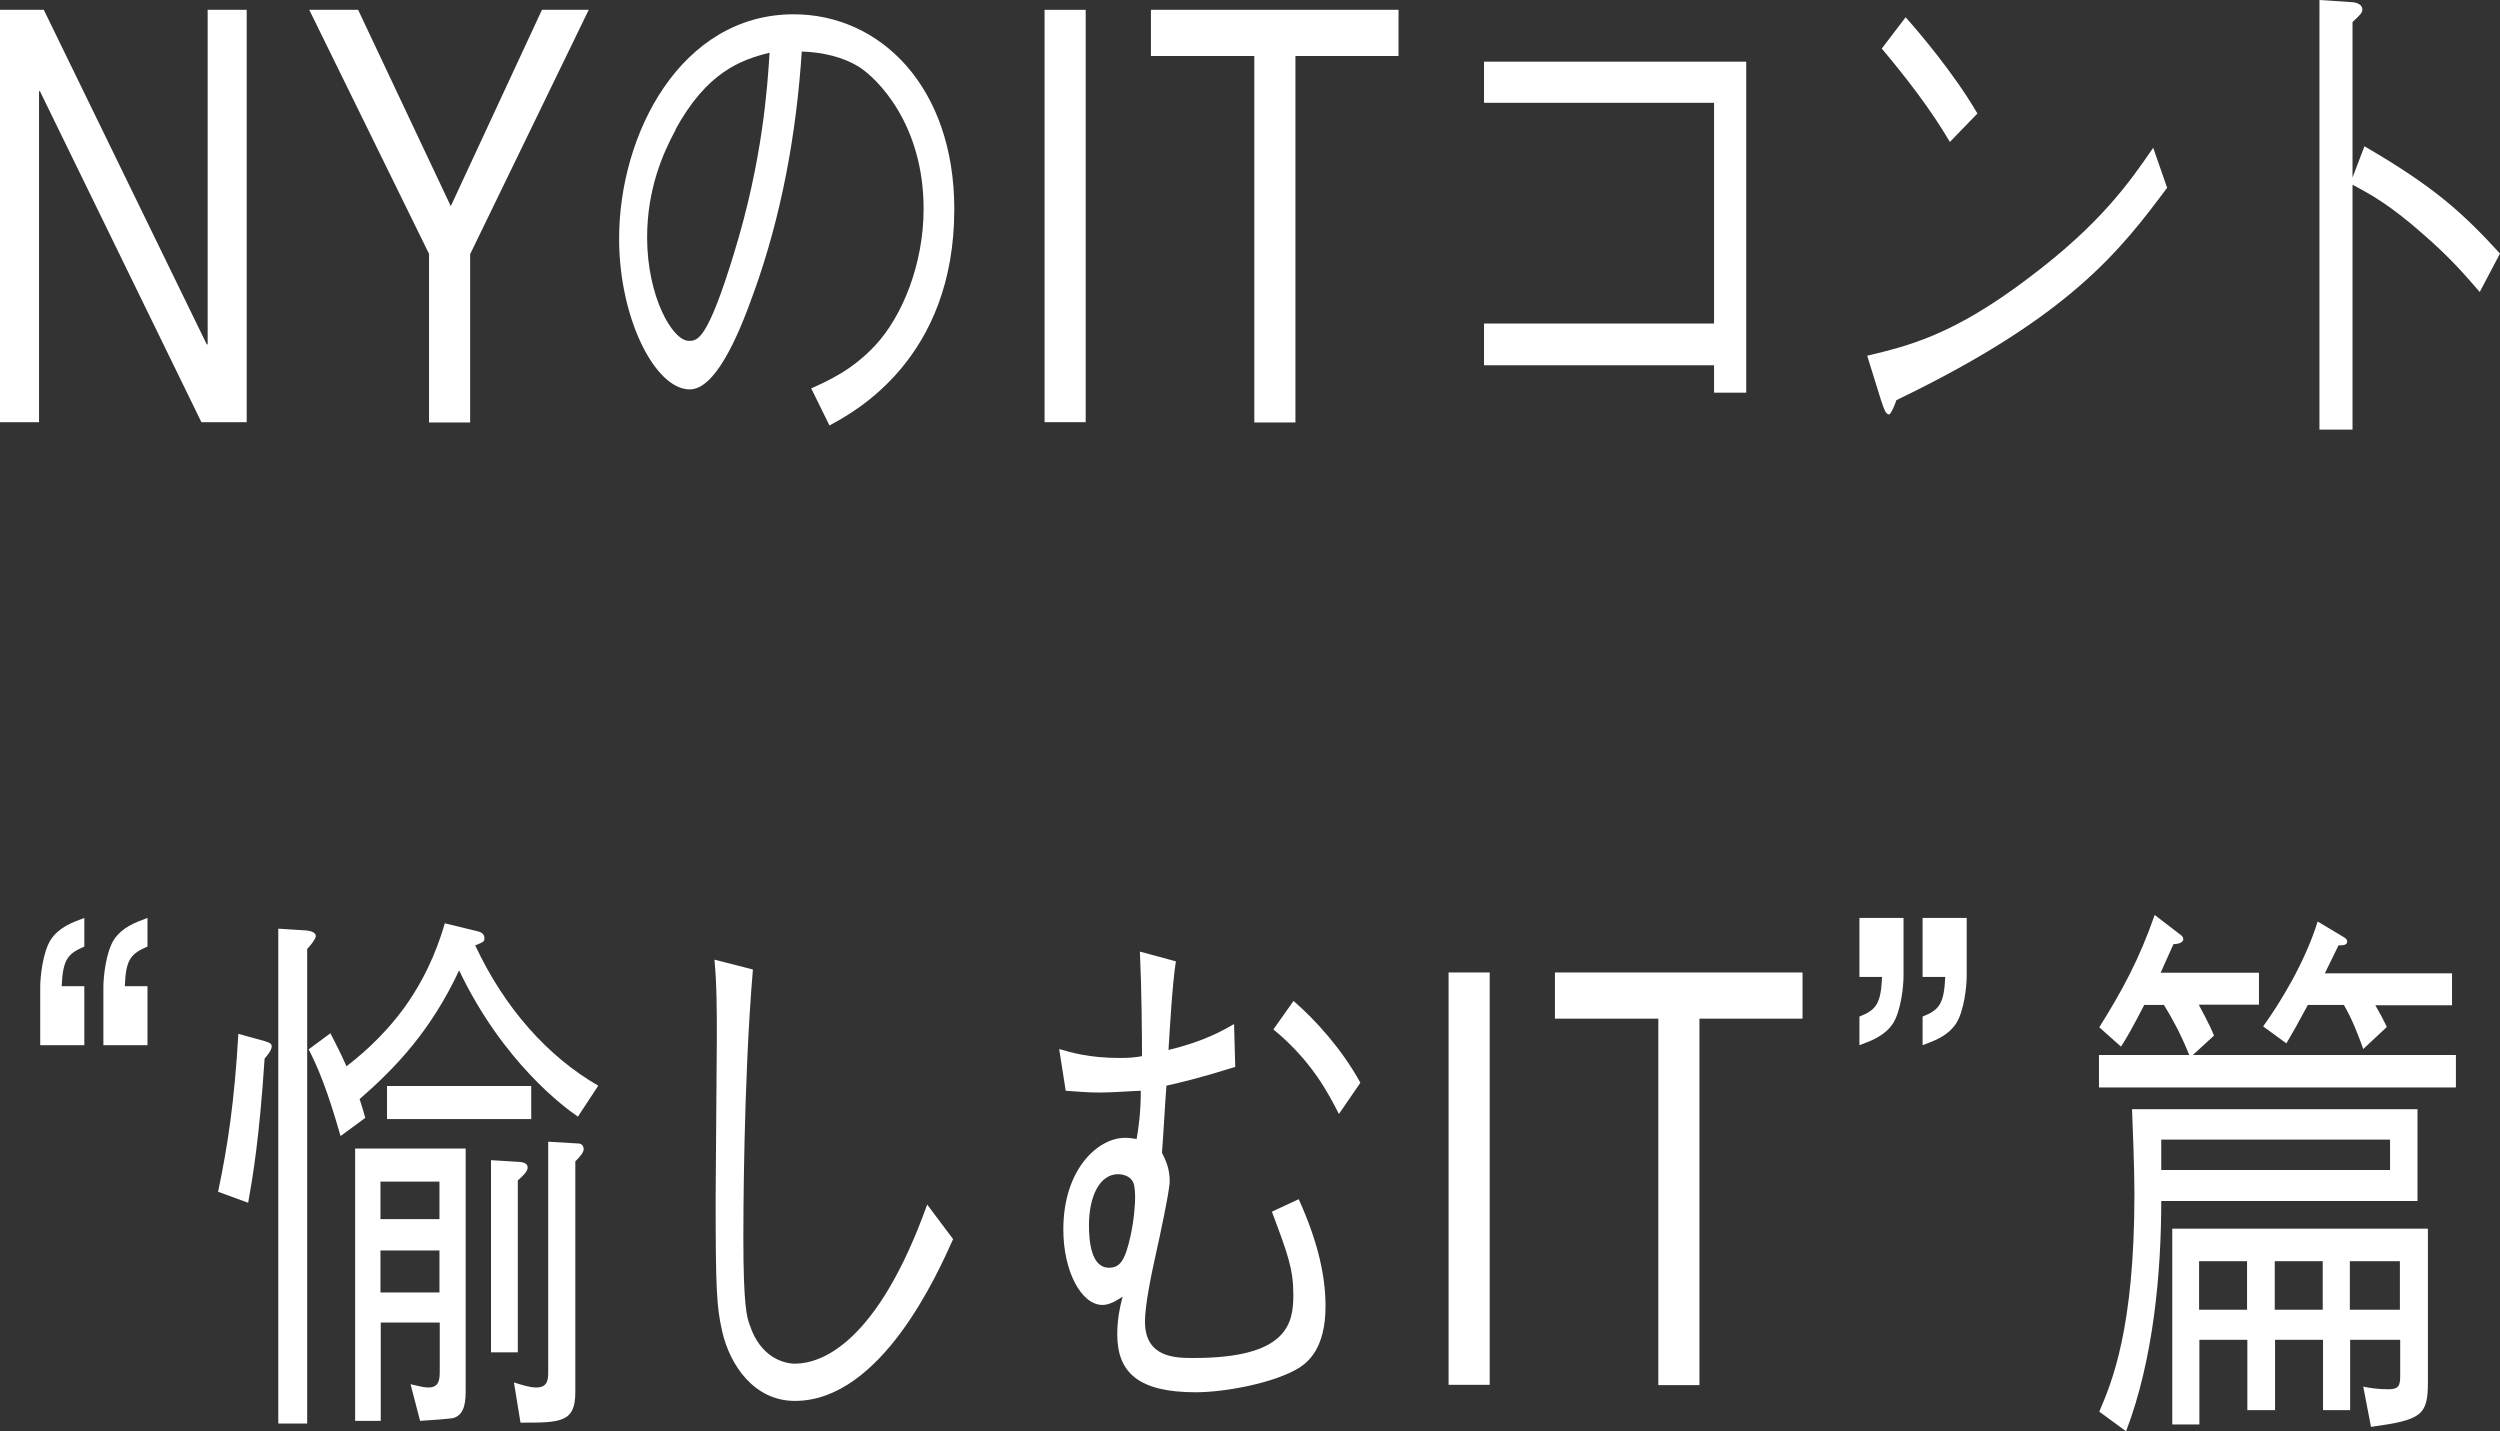
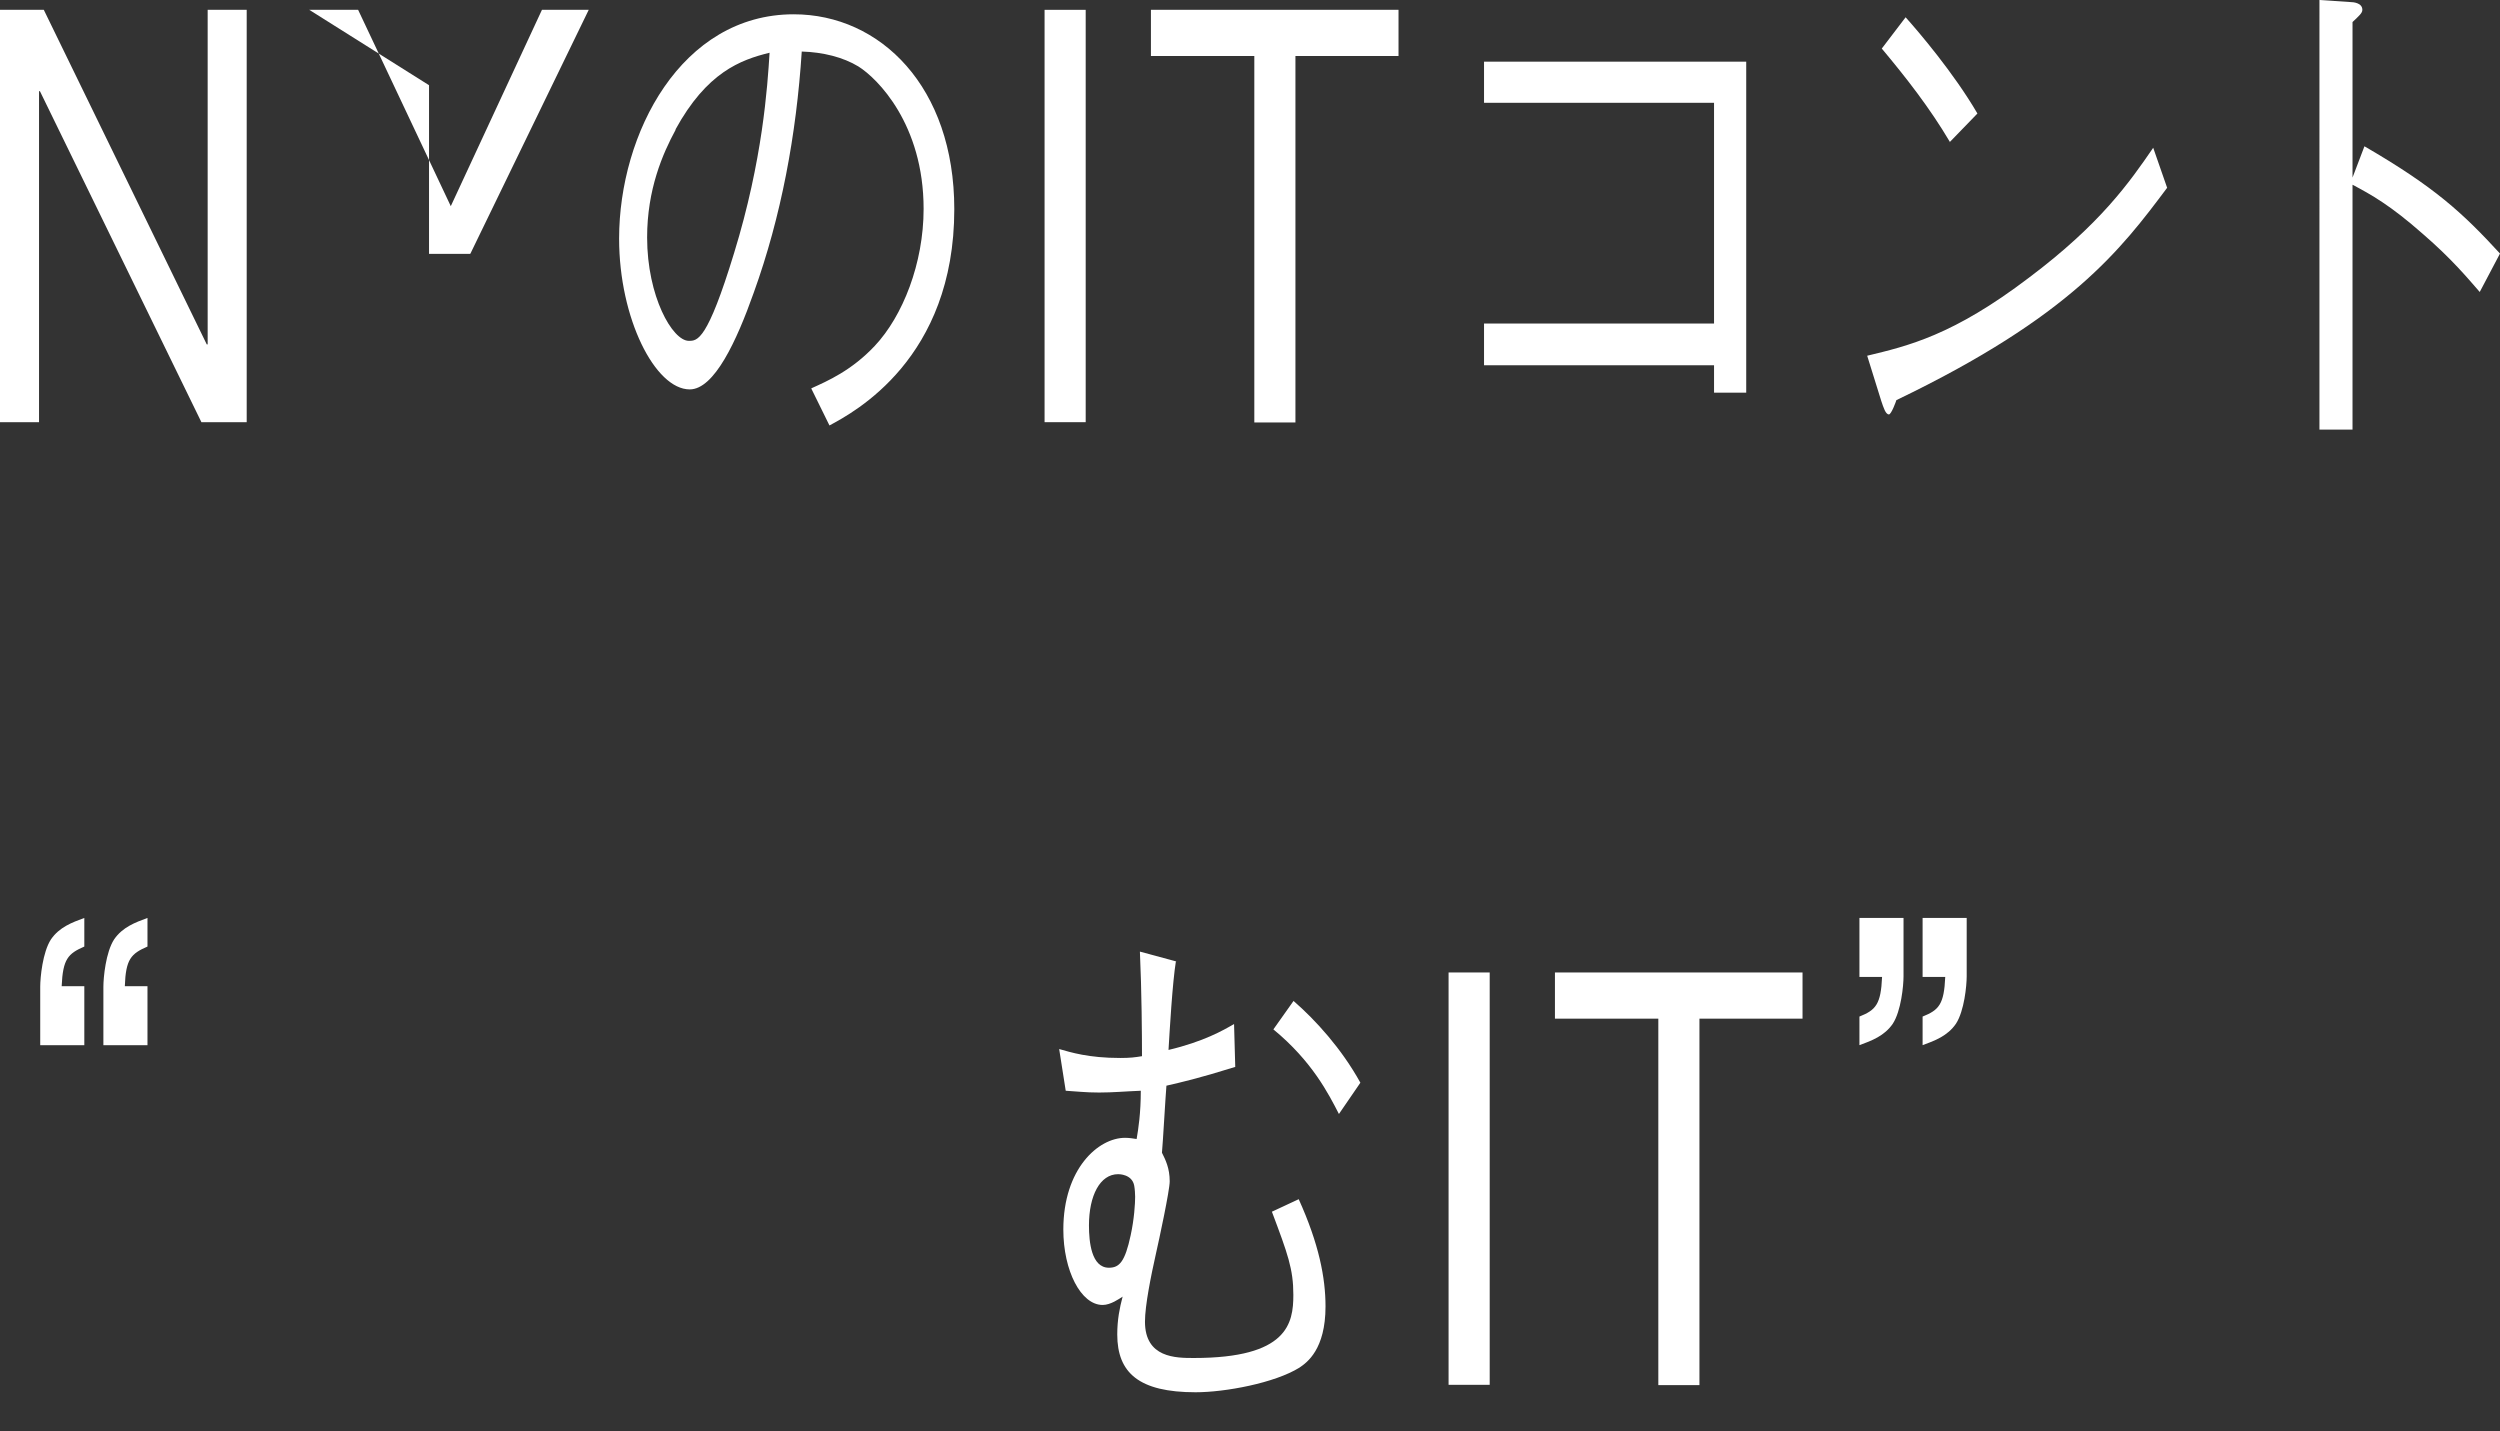
<svg xmlns="http://www.w3.org/2000/svg" id="enjoy_kvttl" viewBox="0 0 83.91 48.04">
  <rect x="0" y="0" width="83.91" height="48.04" fill="#333333" stroke="none" />
  <defs>
    <style>
      .cls-1 {
        fill: #fff;
        stroke-width: 0px;
      }
    </style>
  </defs>
  <path class="cls-1" d="m0,.33h1.47l5.47,11.23h.03V.33h1.31v13.84h-1.52L1.34,3.06h-.03v11.11H0V.33Z" />
-   <path class="cls-1" d="m15.78,8.52v5.66h-1.38v-5.66L10.38.33h1.64l3.11,6.59L18.19.33h1.57l-3.97,8.18Z" />
+   <path class="cls-1" d="m15.78,8.52h-1.38v-5.66L10.38.33h1.64l3.11,6.59L18.19.33h1.57l-3.97,8.18Z" />
  <path class="cls-1" d="m27.24,13.03c.53-.24,1.34-.59,2.12-1.42.94-1,1.64-2.77,1.64-4.6,0-2.84-1.55-4.38-2.19-4.78-.51-.31-1.19-.48-1.9-.5-.18,2.79-.69,5.54-1.61,8.09-.58,1.64-1.33,3.25-2.15,3.25-1.16,0-2.37-2.38-2.37-5.06,0-3.54,2.09-7.53,5.86-7.53,2.91,0,5.39,2.44,5.39,6.54,0,5.02-3.35,6.81-4.19,7.26l-.61-1.24Zm-4.56-8.68c-.44.81-.96,2.01-.96,3.62,0,1.98.85,3.47,1.4,3.47.29,0,.62,0,1.52-2.95.96-3.12,1.12-5.59,1.19-6.72-.98.24-2.11.66-3.16,2.58Z" />
  <path class="cls-1" d="m35.06.33h1.38v13.84h-1.38V.33Z" />
  <path class="cls-1" d="m42.09,1.88h-3.46V.33h8.31v1.55h-3.46v12.3h-1.38V1.88Z" />
  <path class="cls-1" d="m49.81,12.26v-1.4h7.72V3.45h-7.72v-1.38h8.8v11.11h-1.08v-.92h-7.72Z" />
  <path class="cls-1" d="m72.74,6.3c-1.55,2.07-3.24,4.32-9.09,7.13-.01.04-.17.48-.25.48-.11,0-.18-.22-.26-.46l-.47-1.51c1.37-.33,2.88-.68,5.43-2.62,2.41-1.81,3.38-3.21,4.17-4.36l.47,1.35Zm-7.29-1.53c-.68-1.15-1.47-2.16-2.29-3.14l.8-1.05c.43.48,1.61,1.86,2.41,3.23l-.93.96Z" />
  <path class="cls-1" d="m79.36,4.91c2.36,1.37,3.29,2.23,4.55,3.6l-.68,1.29c-.42-.48-.94-1.11-1.9-1.94-1.11-.98-1.75-1.33-2.37-1.66v8.22h-1.11V0l1.05.07c.07,0,.39.02.39.26,0,.11-.11.2-.33.41v5.22l.4-1.05Z" />
  <path class="cls-1" d="m2.83,35.08h-1.48v-1.96c0-.31.08-1.16.36-1.59.28-.41.71-.57,1.12-.72v.96c-.55.24-.72.42-.76,1.33h.76v1.98Zm2.12,0h-1.48v-1.96c0-.31.08-1.16.36-1.59.28-.41.71-.57,1.12-.72v.96c-.55.24-.73.42-.76,1.33h.76v1.98Z" />
-   <path class="cls-1" d="m8.88,35.54c-.17,2.62-.39,3.93-.55,4.83l-1.01-.37c.33-1.57.55-3.05.68-5.3l.87.24c.11.04.25.06.25.18s-.14.3-.24.41Zm1.43-3.69v15.93h-.97v-16.61l.95.06c.18.02.31.08.31.19,0,.09-.18.32-.29.43Zm9.09,5.63c-.43-.29-2.51-1.81-3.99-4.91-.94,2.01-2.11,3.25-3.34,4.32.07.2.12.39.19.63l-.83.61c-.43-1.51-.75-2.29-1.07-2.91l.73-.54c.19.37.35.68.54,1.11.3-.24,1.16-.89,1.97-2.01.85-1.2,1.18-2.29,1.33-2.79l1.07.26c.1.02.26.07.26.24,0,.11-.03.13-.31.24.98,2.1,2.43,3.73,4.13,4.71l-.69,1.05Zm-4.21,10.12c-.11.02-.72.07-1.09.09l-.32-1.23c.31.07.44.11.6.11.38,0,.38-.3.38-.59v-1.59h-1.98v3.3h-.86v-9.14h3.71v8.07c0,.35,0,.87-.43.98Zm-.44-7.94h-1.98v1.26h1.98v-1.26Zm0,2.31h-1.98v1.41h1.98v-1.41Zm-1.76-4.41v-1.11h4.84v1.11h-4.84Zm4.39,2.05v5.78h-.9v-6.45l.97.06c.24.02.26.13.26.19,0,.13-.18.3-.33.43Zm1.93-.64v7.76c0,1.02-.5,1.02-1.84,1.02l-.22-1.35c.28.09.54.17.75.17.4,0,.4-.29.4-.55v-7.7l1.01.06c.12,0,.18.09.18.19,0,.11-.11.24-.28.41Z" />
-   <path class="cls-1" d="m25.27,32.55c-.32,3.75-.32,8.58-.32,9.01,0,2.27.12,2.66.21,2.9.36,1.11,1.16,1.31,1.52,1.31.89,0,2.77-.68,4.44-5.34l.87,1.16c-.5,1.11-2.4,5.43-5.31,5.43-1.37,0-2.18-1.2-2.44-2.33-.19-.83-.22-1.44-.22-4.47,0-.87.04-4.63.04-5.41,0-.83,0-1.77-.08-2.6l1.29.33Z" />
  <path class="cls-1" d="m39.47,32.25c-.12.74-.21,2.33-.25,2.99,1.18-.28,1.84-.66,2.2-.87l.04,1.44c-1.25.39-1.83.52-2.31.63-.03.35-.12,1.94-.15,2.25.12.24.26.52.26.96,0,.31-.36,1.98-.46,2.42-.17.76-.37,1.75-.37,2.29,0,1.22,1.04,1.22,1.64,1.22,3.15,0,3.34-1.16,3.34-2.12,0-.87-.19-1.38-.72-2.79l.9-.42c.68,1.5.9,2.64.9,3.6,0,1.44-.62,1.88-.87,2.05-.83.52-2.5.83-3.49.83-1.9,0-2.63-.65-2.63-1.94,0-.5.08-.89.18-1.27-.11.07-.4.28-.67.28-.73,0-1.32-1.15-1.32-2.53,0-2.05,1.18-3.08,2.07-3.08.14,0,.26.02.39.04.06-.35.14-.87.14-1.62-.51.02-.93.06-1.4.06s-.76-.04-1.12-.06l-.22-1.4c.39.11.98.3,2.05.3.33,0,.49-.02.73-.06,0-.66-.01-2.2-.07-3.51l1.22.33Zm-1.94,7.16c-.61,0-.98.72-.98,1.72,0,.55.08,1.42.67,1.42.35,0,.54-.2.73-1.09.12-.55.15-1.07.15-1.29,0-.09-.01-.26-.03-.37-.07-.39-.51-.39-.54-.39Zm5.88-5.82c.75.65,1.62,1.61,2.25,2.75l-.72,1.05c-.35-.68-.9-1.77-2.2-2.84l.68-.96Z" />
  <path class="cls-1" d="m48.62,32.64h1.38v13.84h-1.38v-13.84Z" />
  <path class="cls-1" d="m55.65,34.19h-3.46v-1.55h8.31v1.55h-3.46v12.3h-1.38v-12.3Z" />
  <path class="cls-1" d="m62.41,30.81h1.48v1.96c0,.31-.08,1.16-.36,1.59-.28.41-.71.57-1.12.72v-.96c.55-.22.72-.41.76-1.33h-.76v-1.98Zm2.12,0h1.48v1.96c0,.31-.08,1.16-.36,1.59-.28.41-.71.57-1.12.72v-.96c.55-.22.72-.41.76-1.33h-.76v-1.98Z" />
-   <path class="cls-1" d="m70.45,36.5v-1.09h3.03c-.28-.7-.6-1.28-.85-1.68h-.66c-.44.85-.62,1.15-.78,1.4l-.73-.65c.75-1.2,1.33-2.25,1.86-3.77l.82.63c.1.07.14.11.14.18,0,.15-.26.17-.33.17-.3.66-.33.74-.43.96h3.3v1.07h-2.02c.07.15.35.63.51,1.04l-.71.65h8.83v1.09h-11.98Zm2.09,3.8c0,2.38-.25,5.3-1.18,7.74l-.9-.66c.42-.98,1.18-2.77,1.18-7.31,0-.83-.06-2.33-.08-2.84h9.58v3.08h-8.6Zm7.68-2.05h-7.68v1.02h7.68v-1.02Zm-.64,9.64l-.26-1.35c.18.04.49.09.85.09s.39-.15.39-.46v-1.2h-1.68v2.36h-.91v-2.36h-1.61v2.36h-.93v-2.36h-1.61v2.84h-.91v-6.57h8.58v5.17c0,1.11-.24,1.25-1.9,1.48Zm-4.16-5.56h-1.61v1.63h1.61v-1.63Zm4.3-8.6c.14.24.28.5.39.74l-.79.74c-.18-.5-.37-1-.65-1.48h-1.21c-.35.65-.5.92-.72,1.29l-.78-.57c.57-.79,1.4-2.14,1.83-3.52l.87.52c.06.04.12.07.12.15,0,.13-.15.13-.29.13-.14.3-.25.5-.46.94h4.27v1.07h-2.59Zm-1.76,8.6h-1.61v1.63h1.61v-1.63Zm2.59,0h-1.68v1.63h1.68v-1.63Z" />
</svg>